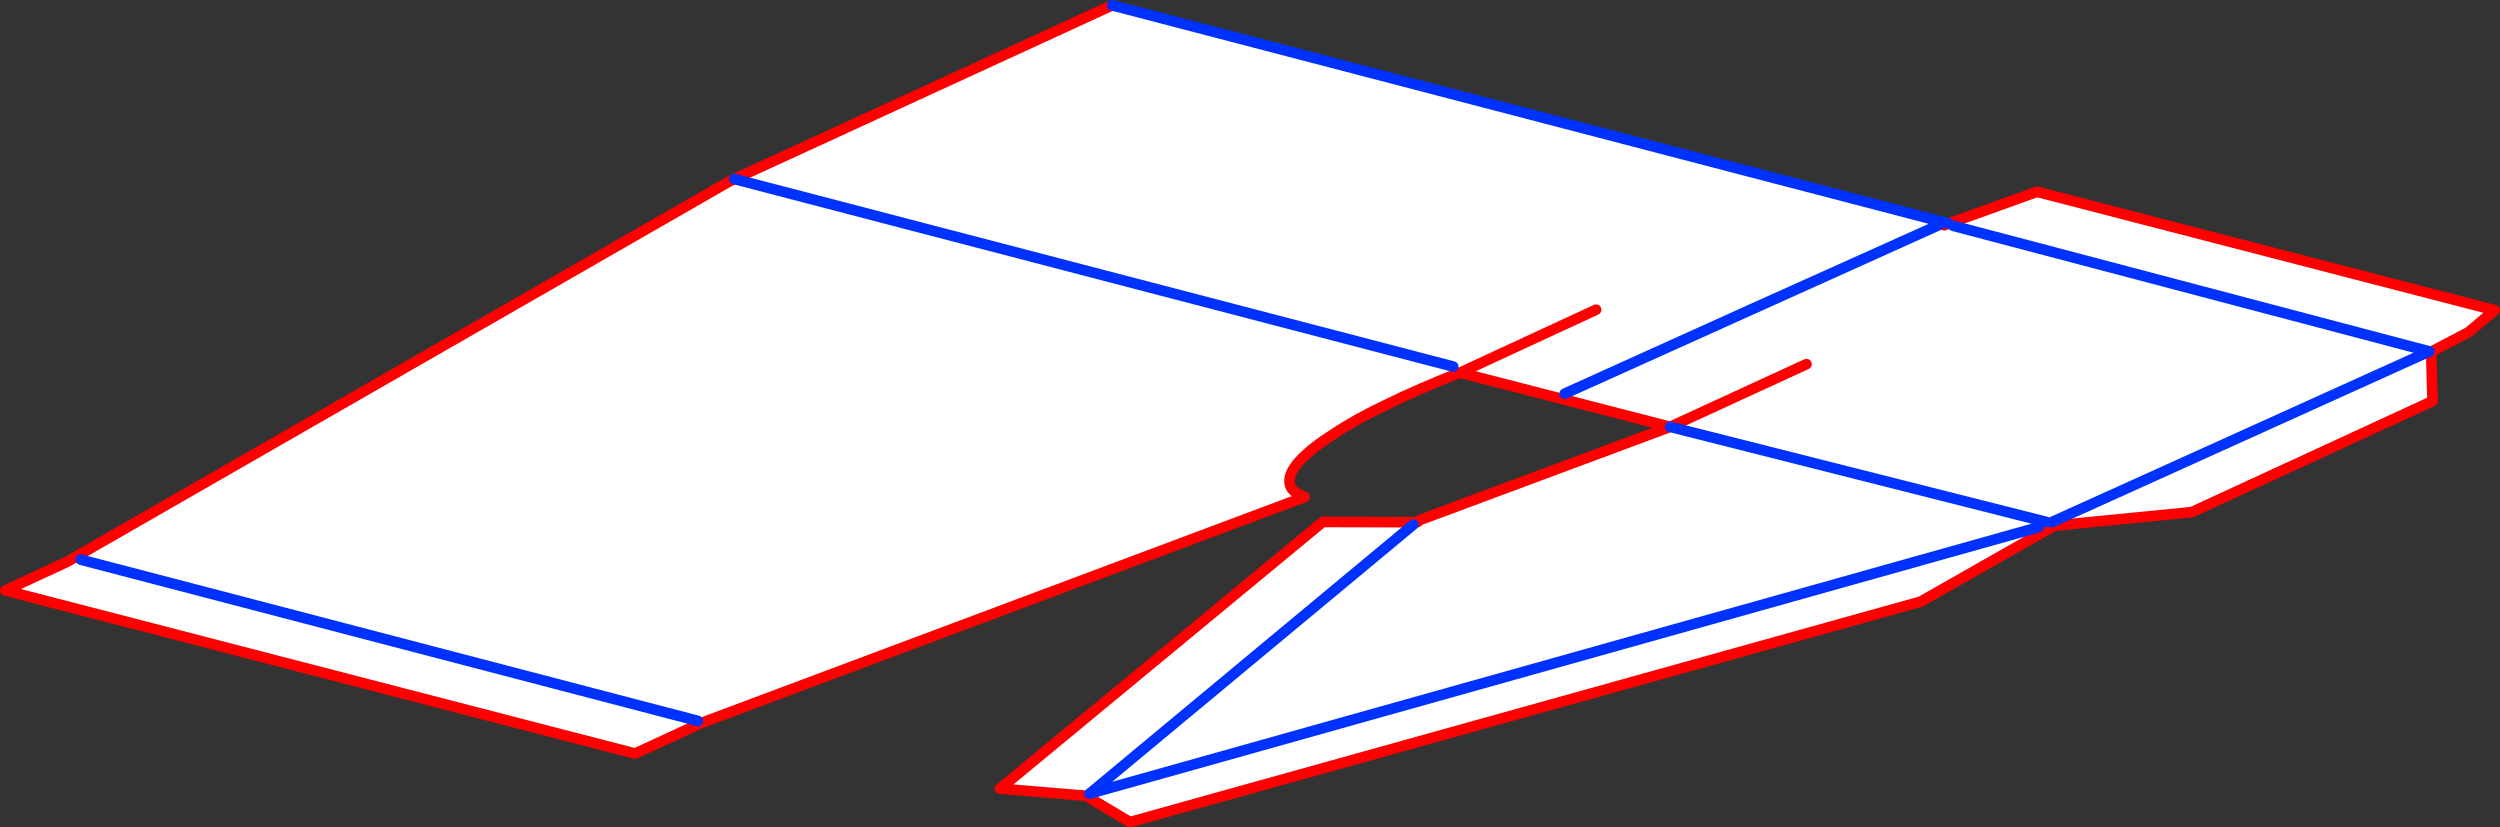
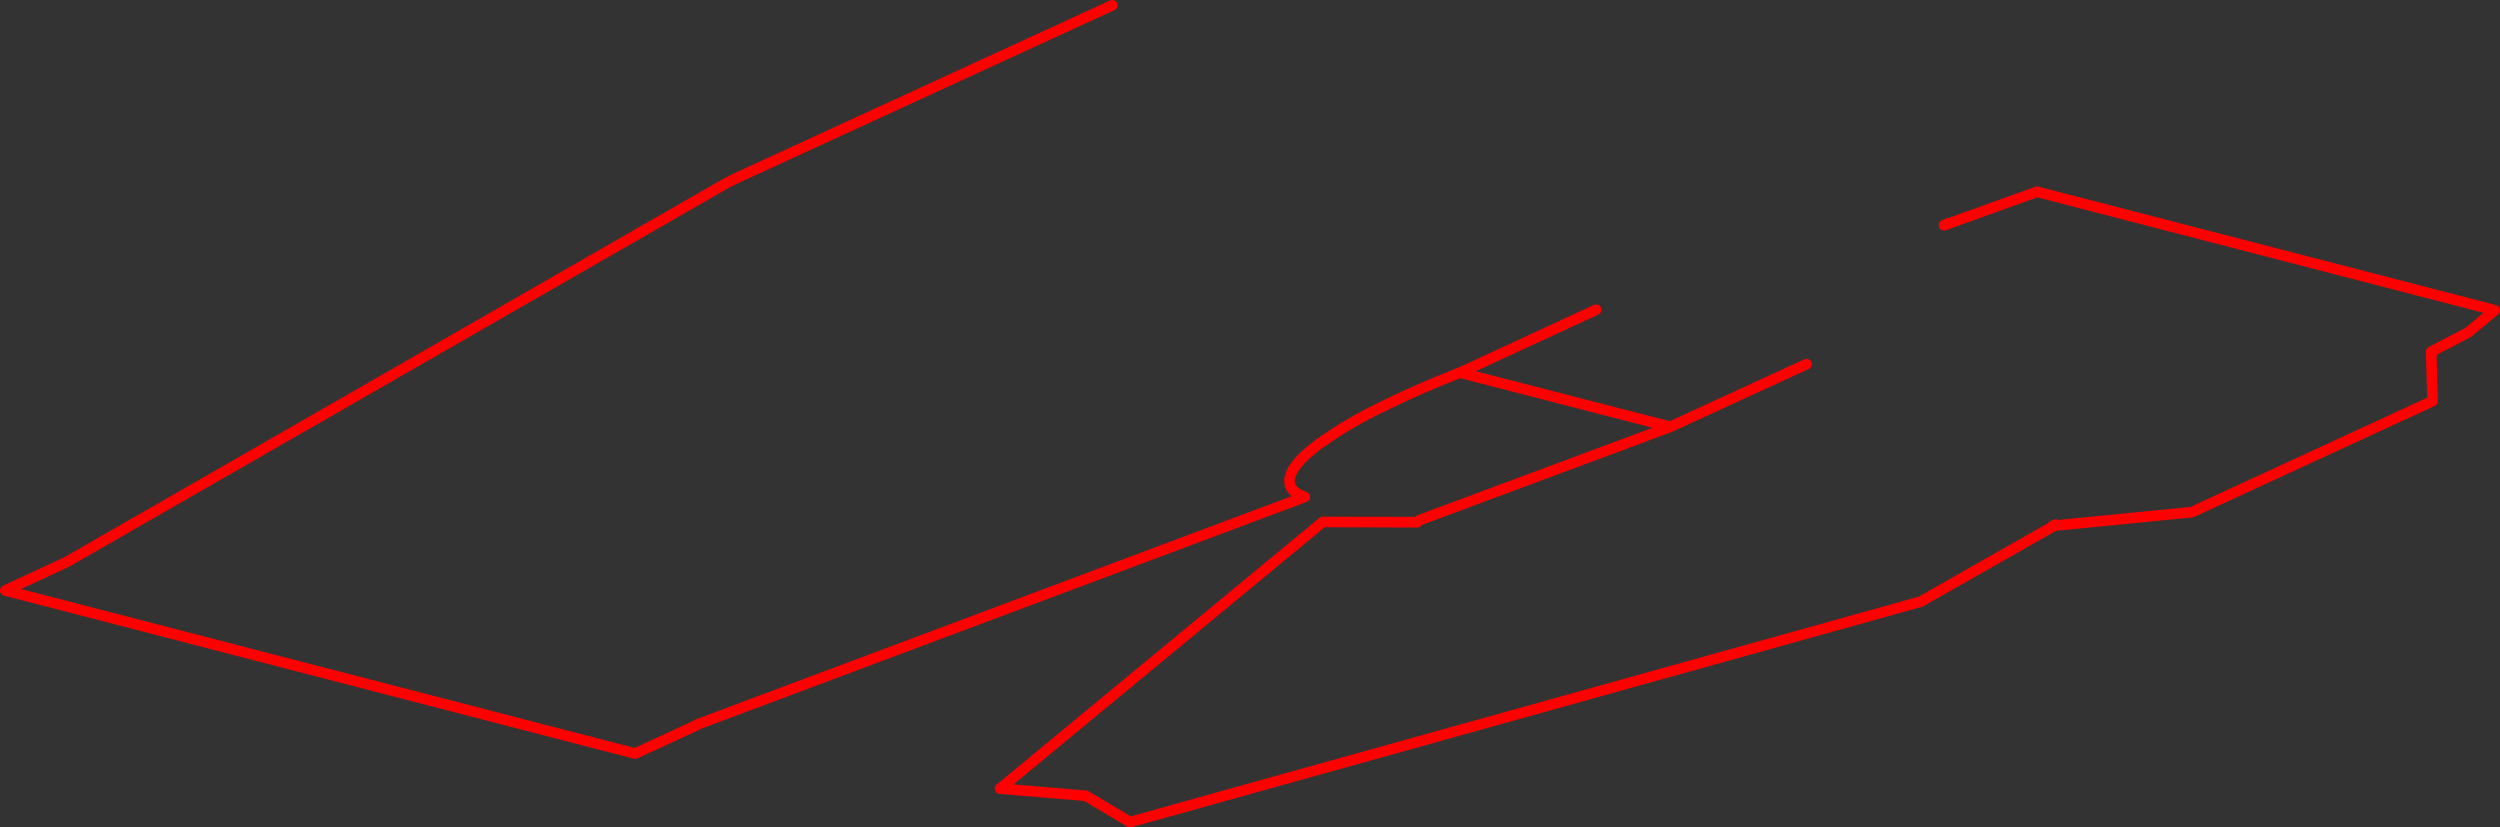
<svg xmlns="http://www.w3.org/2000/svg" height="155.75px" width="470.6px">
  <rect width="100%" height="100%" fill="#333333" stroke="none" />
  <g transform="matrix(1.0, 0.0, 0.0, 1.0, -37.8, -354.0)">
-     <path d="M404.5 396.05 L403.75 396.4 403.0 396.25 402.8 396.35 403.0 396.25 403.75 396.4 421.25 390.1 507.4 412.4 502.45 416.55 495.45 420.2 495.7 429.5 450.4 450.4 424.5 452.95 399.35 467.25 250.5 508.75 242.2 503.8 226.05 502.45 286.8 452.25 304.6 452.3 305.05 451.9 352.2 434.35 312.65 424.15 312.6 424.15 Q305.05 427.1 299.05 430.05 293.0 432.9 288.85 435.7 284.65 438.35 282.5 440.7 280.35 443.05 280.55 444.85 280.7 446.6 283.4 447.55 L169.0 490.4 169.15 490.4 157.35 495.85 38.8 465.15 50.55 459.7 50.6 459.65 174.65 388.4 176.05 387.7 247.15 355.0 404.5 396.05 M311.35 423.0 L176.05 387.7 311.35 423.0 M169.15 489.7 L53.0 459.35 169.15 489.7 M303.85 452.75 L242.9 503.4 421.5 453.25 242.9 503.4 303.85 452.75 M424.3 452.95 L424.2 453.0 424.5 452.95 424.6 452.8 424.7 452.75 424.4 452.9 424.3 452.95 M377.85 422.55 L352.2 434.35 377.85 422.55 M405.45 396.5 L495.1 420.15 424.0 452.3 495.1 420.15 405.45 396.5 M423.0 452.25 L352.2 434.35 423.0 452.25 M338.25 412.3 L312.65 424.15 338.25 412.3 M402.8 396.35 Q367.55 412.15 332.35 428.1 367.55 412.15 402.8 396.35" fill="#ffffff" fill-rule="evenodd" stroke="none" />
-     <path d="M402.8 396.35 L403.0 396.25 403.75 396.4 M424.6 452.8 L424.4 452.9 424.4 452.95 424.3 452.95" fill="none" stroke="#ff0000" stroke-linecap="round" stroke-linejoin="round" stroke-width="0.5" />
    <path d="M403.75 396.4 L404.5 396.05 M247.15 355.0 L176.05 387.7 174.65 388.4 50.6 459.65 50.55 459.7 38.8 465.15 157.35 495.85 169.15 490.4 169.0 490.4 283.4 447.55 Q280.7 446.6 280.55 444.85 280.35 443.05 282.5 440.7 284.65 438.35 288.85 435.7 293.0 432.9 299.05 430.05 305.05 427.1 312.6 424.15 L312.65 424.15 338.25 412.3 M403.75 396.4 L421.25 390.1 507.4 412.4 502.45 416.55 495.45 420.2 495.7 429.5 450.4 450.4 424.5 452.95 399.35 467.25 250.5 508.75 242.2 503.8 226.05 502.45 286.8 452.25 304.6 452.3 305.05 451.9 352.2 434.35 312.65 424.15 M424.3 452.95 L424.2 453.0 424.5 452.95 424.6 452.8 424.7 452.75 424.4 452.9 424.3 452.95 M352.2 434.35 L377.85 422.55" fill="none" stroke="#ff0000" stroke-linecap="round" stroke-linejoin="round" stroke-width="2.0" />
-     <path d="M404.5 396.05 L247.15 355.0 M176.05 387.7 L311.35 423.0 M421.5 453.25 L242.9 503.4 303.85 452.75 M53.0 459.35 L169.15 489.7 M352.2 434.35 L423.0 452.25 M424.0 452.3 L495.1 420.15 405.45 396.5 M332.35 428.1 Q367.55 412.15 402.8 396.35 Z" fill="none" stroke="#0032ff" stroke-linecap="round" stroke-linejoin="round" stroke-width="2.0" />
  </g>
</svg>